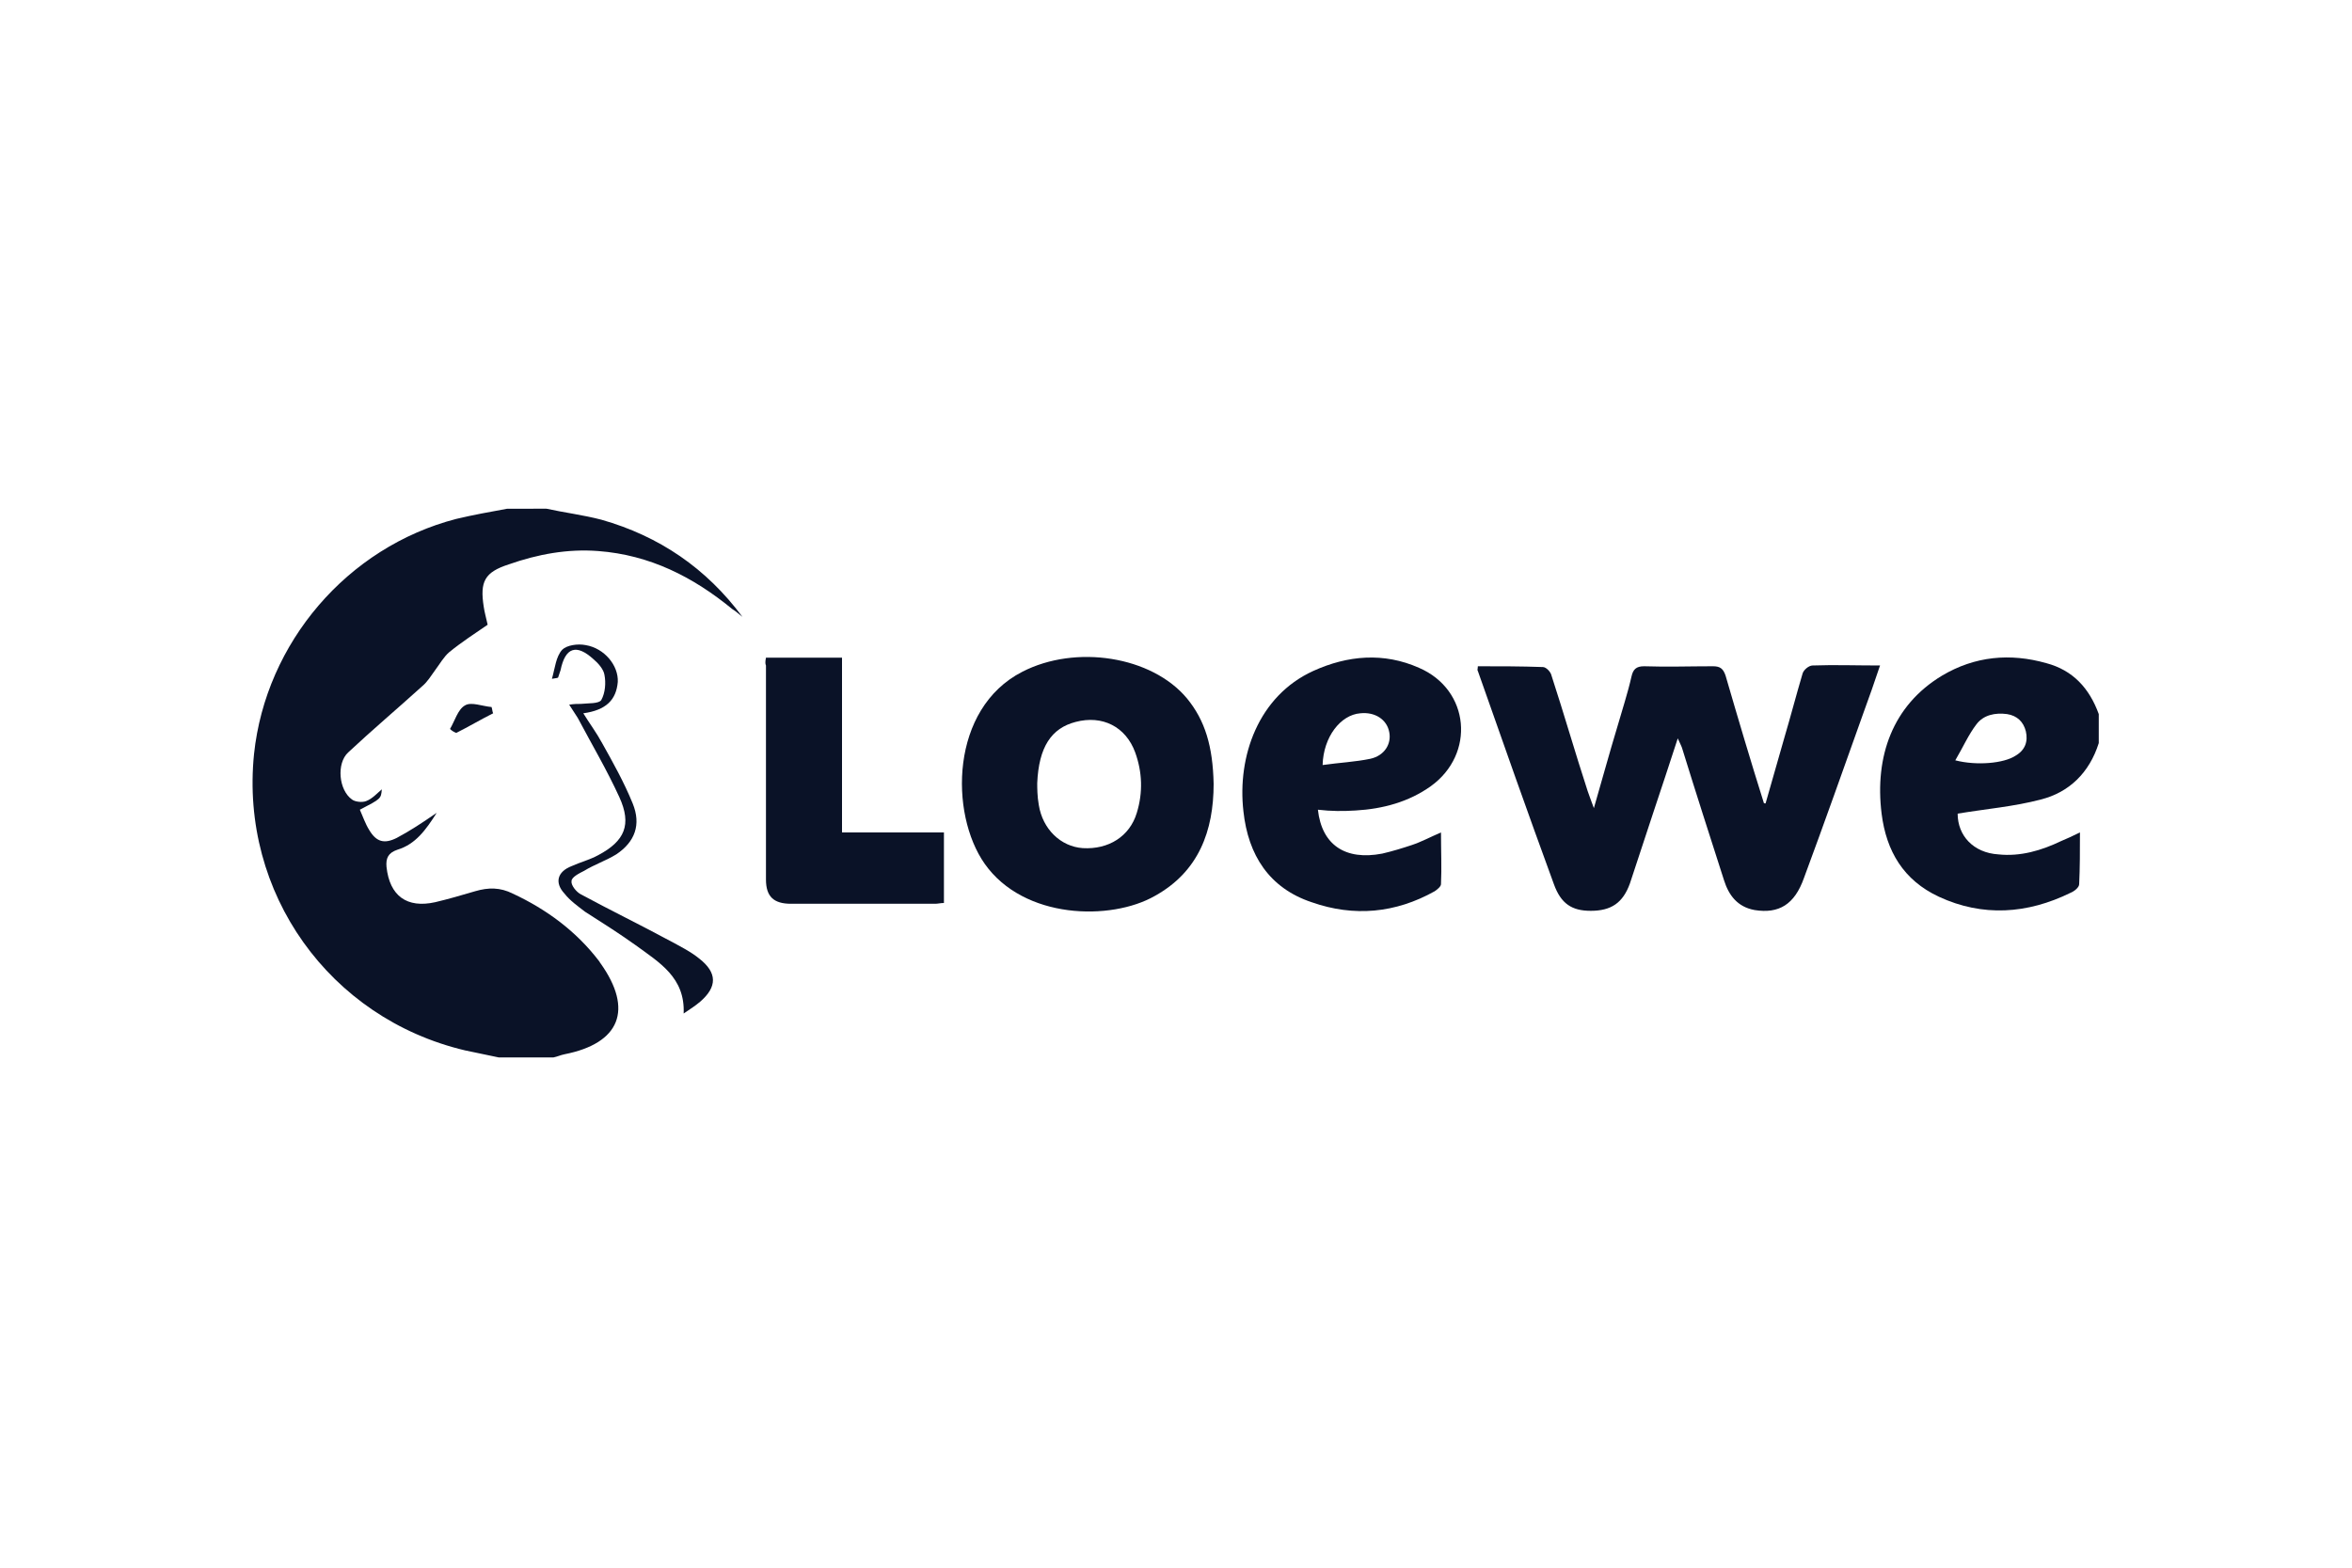
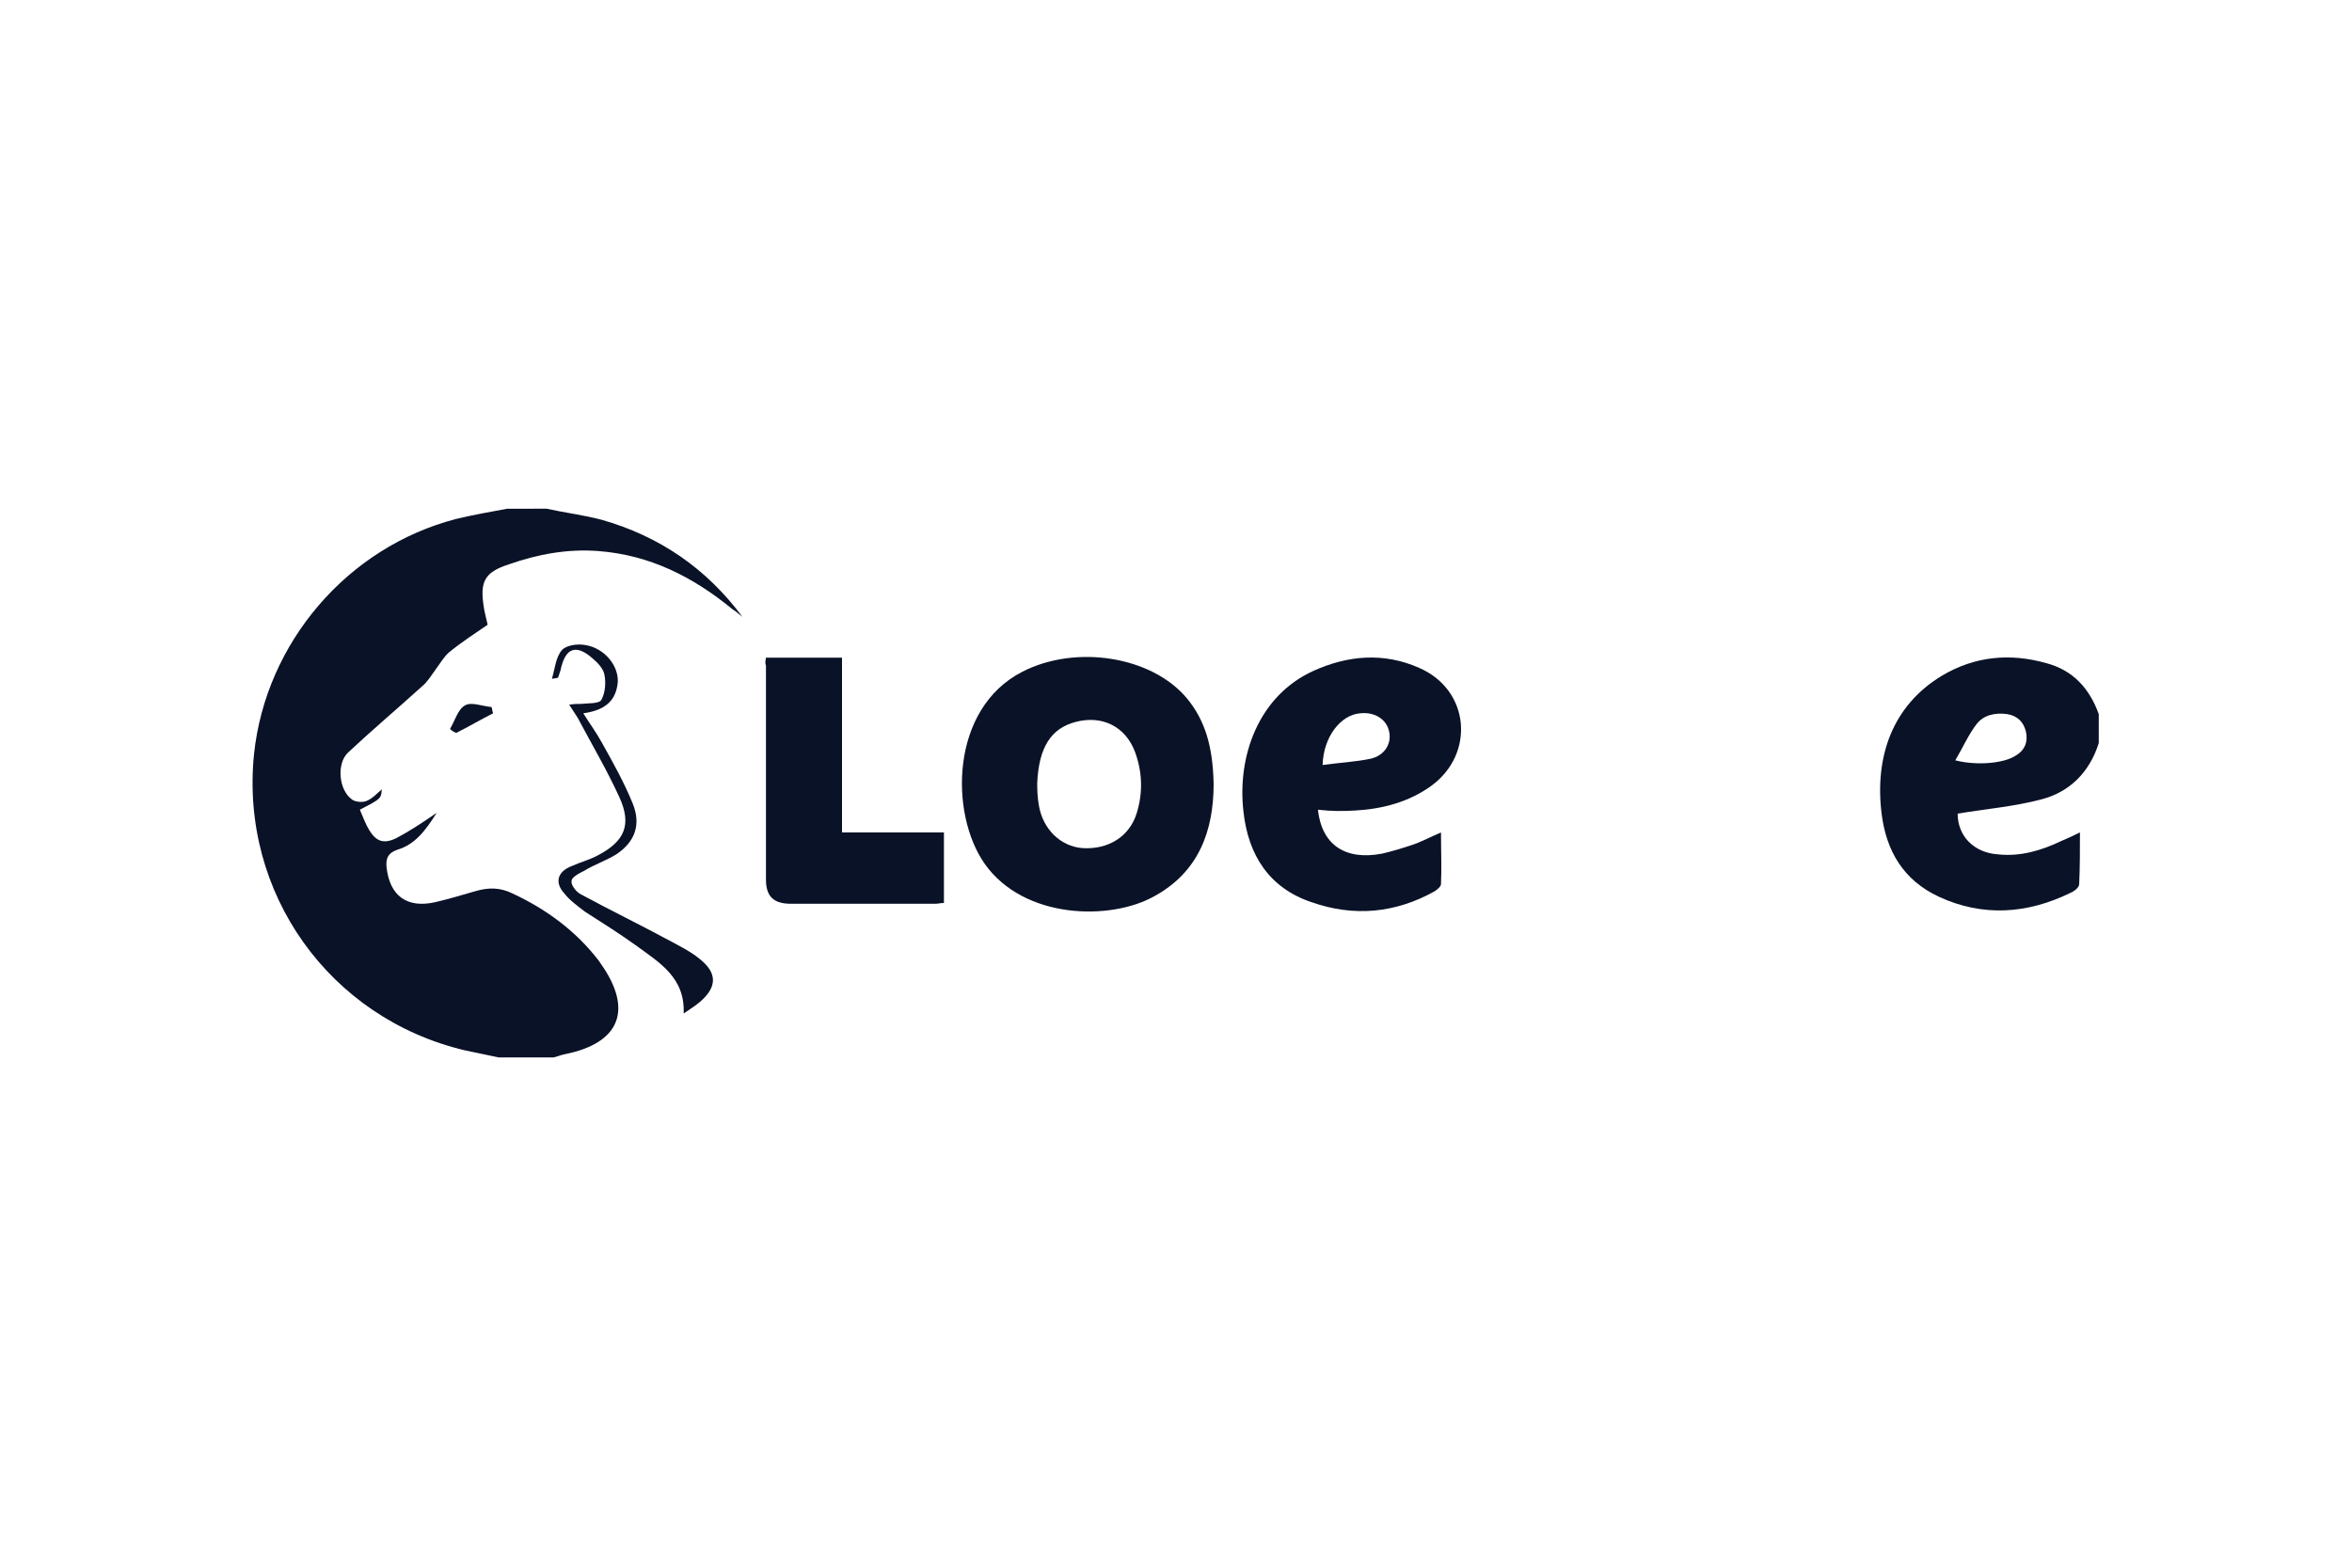
<svg xmlns="http://www.w3.org/2000/svg" version="1.1" id="Ebene_1" x="0px" y="0px" viewBox="0 0 300 200" style="enable-background:new 0 0 300 200;" xml:space="preserve">
  <style type="text/css">
	.st0{fill:#0A1227;}
	.st1{fill-rule:evenodd;clip-rule:evenodd;fill:#0A1227;}
	.st2{fill:url(#path58_00000136375931607543205840000012799987615461052069_);}
	.st3{fill-rule:evenodd;clip-rule:evenodd;fill:#194473;}
	.st4{fill:none;stroke:#194473;stroke-width:1.18;stroke-miterlimit:5.333;}
	.st5{fill-rule:evenodd;clip-rule:evenodd;}
	.st6{fill:#008948;}
	.st7{fill-rule:evenodd;clip-rule:evenodd;fill:#008948;}
	.st8{fill:#004E9E;}
	.st9{fill:#1A1A18;}
	.st10{fill:#FFFFFF;}
	.st11{fill:#76BC21;}
	.st12{fill:#1D1D1B;}
	.st13{fill-rule:evenodd;clip-rule:evenodd;fill:#1D1D1B;}
	.st14{fill:#E31513;}
	.st15{fill:#E60001;}
	.st16{fill:#333333;}
	.st17{fill:#BBBDC0;}
	.st18{fill:#1D3B6D;}
	.st19{fill-rule:evenodd;clip-rule:evenodd;fill:#1D3B6D;}
	.st20{fill:#FFFFFF;stroke:#BBBDC0;stroke-width:0.275;stroke-miterlimit:3.864;}
	.st21{fill:#005B53;}
	.st22{fill:#FF6C0E;}
	.st23{fill:#134094;}
	.st24{fill:#D2022F;}
	.st25{fill:#9D9D9C;}
	.st26{fill:#93B894;}
	.st27{filter:url(#Adobe_OpacityMaskFilter);}
	.st28{fill-rule:evenodd;clip-rule:evenodd;fill:#FFFFFF;}
	.st29{mask:url(#logo-hagesued-b_2_);fill:#FF7200;}
	.st30{filter:url(#Adobe_OpacityMaskFilter_00000143596435365114477720000001507366643754658462_);}
	.st31{mask:url(#logo-hagesued-d_2_);fill:#7F3D39;}
	.st32{fill:#FEFEFE;}
	.st33{fill:#606060;}
	.st34{filter:url(#Adobe_OpacityMaskFilter_00000085222842757677813720000013452901956616185791_);}
	.st35{mask:url(#logo-hagesued-b_1_);fill:#606060;}
	.st36{fill:none;stroke:#000000;stroke-miterlimit:10;}
	.st37{fill:none;}
	.st38{clip-path:url(#SVGID_00000041999286838423667740000004186702727177768091_);fill:#444543;}
	.st39{clip-path:url(#SVGID_00000005227301005582399560000001282386774634395552_);}
	.st40{clip-path:url(#SVGID_00000082358075402301617420000012011448399683515569_);fill:#D0D0D0;}
	.st41{clip-path:url(#SVGID_00000059283263338783267900000011774852129851610282_);fill:#D0D0D0;}
	.st42{fill:#3F3E3C;}
	.st43{fill:#2374BA;}
	.st44{fill:#AEB2B5;}
	.st45{fill-rule:evenodd;clip-rule:evenodd;fill:#164194;}
	.st46{fill:#E30613;}
	.st47{fill-rule:evenodd;clip-rule:evenodd;fill:#DC911B;}
	.st48{fill:#DC911B;}
	.st49{fill:#FF0066;}
	.st50{fill:#773C3C;}
</style>
  <g>
    <path class="st0" d="M69.7,64.9c2.3,0.5,4.7,0.8,7,1.4c7.4,2.1,13.4,6.2,18,12.4c-0.4-0.3-0.8-0.7-1.3-1c-5-4.1-10.5-6.9-17.1-7.4   c-3.9-0.3-7.7,0.4-11.4,1.7c-3.1,1-3.7,2.2-3.2,5.4c0.1,0.7,0.3,1.4,0.5,2.3c-1.6,1.1-3.3,2.2-4.9,3.5c-0.7,0.6-1.2,1.5-1.8,2.3   c-0.5,0.7-1,1.5-1.6,2c-3.2,2.9-6.4,5.6-9.5,8.5c-1.5,1.4-1.2,4.8,0.5,6c0.4,0.3,1.3,0.4,1.8,0.2c0.8-0.3,1.4-1,2-1.5   c-0.1,1.2-0.1,1.2-2.8,2.6c0.4,0.9,0.7,1.8,1.2,2.6c0.9,1.5,1.9,1.8,3.5,1c1.7-0.9,3.2-1.9,5.1-3.2c-1.4,2.2-2.7,4-5,4.7   c-1.2,0.4-1.5,1.1-1.4,2.2c0.4,3.7,2.6,5.3,6.2,4.5c1.7-0.4,3.4-0.9,5.1-1.4c1.7-0.5,3.2-0.5,4.8,0.3c4.3,2,8.1,4.8,11,8.6   c0.1,0.1,0.1,0.2,0.2,0.3c4.2,5.9,2.5,10.2-4.6,11.6c-0.5,0.1-0.9,0.3-1.4,0.4c-2.3,0-4.7,0-7,0c-1.4-0.3-2.9-0.6-4.3-0.9   c-17.3-4.1-28.7-20.1-26.9-37.8C33.9,82,44.3,69.8,58.2,66.2c2.1-0.5,4.3-0.9,6.5-1.3C66.3,64.9,68,64.9,69.7,64.9z" />
-     <path class="st0" d="M225.2,102.5c0.8-2.8,1.6-5.6,2.4-8.4c0.8-2.7,1.5-5.4,2.3-8.1c0.1-0.5,0.8-1.1,1.3-1.1c2.8-0.1,5.5,0,8.6,0   c-0.7,2.1-1.4,4.1-2.1,6c-2.5,7-5,14.1-7.6,21.1c-1.2,3.4-3.2,4.6-6.3,4.1c-2.2-0.4-3.3-1.9-3.9-3.8c-1.8-5.6-3.6-11.2-5.3-16.7   c-0.1-0.4-0.3-0.7-0.6-1.4c-1.1,3.4-2.1,6.4-3.1,9.4c-1,3-2,6.1-3,9.1c-0.9,2.5-2.4,3.5-5,3.5c-2.4,0-3.8-0.9-4.7-3.4   c-3.3-9-6.5-18.1-9.7-27.2c-0.1-0.1,0-0.3,0-0.6c2.8,0,5.5,0,8.3,0.1c0.4,0,1,0.6,1.1,1.1c1.6,4.9,3,9.8,4.6,14.7   c0.2,0.6,0.4,1.1,0.8,2.2c1.1-3.8,2-7.1,3-10.4c0.6-2.1,1.3-4.2,1.8-6.4c0.2-0.9,0.6-1.3,1.6-1.3c2.9,0.1,5.9,0,8.8,0   c0.9,0,1.3,0.3,1.6,1.2c1.6,5.5,3.2,10.9,4.9,16.3C224.9,102.4,225,102.5,225.2,102.5z" />
    <path class="st0" d="M97.7,83.9c3.3,0,6.4,0,9.7,0c0,7.4,0,14.7,0,22.3c4.4,0,8.6,0,13,0c0,3.1,0,6,0,9c-0.4,0-0.8,0.1-1.1,0.1   c-6.1,0-12.3,0-18.4,0c-2.2,0-3.2-0.9-3.2-3.1c0-9.1,0-18.2,0-27.3C97.6,84.7,97.6,84.4,97.7,83.9z" />
    <path class="st0" d="M74.4,91c0.8,1.3,1.7,2.5,2.4,3.8c1.4,2.5,2.8,5,3.9,7.7c1.1,2.7,0.3,4.9-2.1,6.5c-1.3,0.8-2.8,1.3-4.1,2.1   c-0.6,0.3-1.6,0.8-1.6,1.3c-0.1,0.5,0.6,1.4,1.2,1.7c3.7,2,7.6,3.9,11.3,5.9c1.3,0.7,2.7,1.4,3.8,2.3c2.3,1.8,2.3,3.6,0.1,5.5   c-0.6,0.5-1.2,0.9-2.1,1.5c0.2-4.6-3.1-6.5-6.1-8.7c-2.1-1.5-4.3-2.9-6.5-4.3c-0.9-0.7-1.9-1.4-2.6-2.3c-1.3-1.4-0.9-2.8,0.9-3.5   c1.1-0.5,2.3-0.8,3.4-1.4c3.4-1.8,4.3-3.9,2.7-7.4c-1.6-3.5-3.5-6.7-5.3-10.1c-0.3-0.5-0.6-0.9-1.1-1.7c0.6-0.1,1.1-0.1,1.5-0.1   c0.9-0.1,2.3,0,2.6-0.5c0.5-0.9,0.6-2.2,0.4-3.2c-0.1-0.7-0.8-1.5-1.4-2c-2.2-2-3.6-1.5-4.2,1.4c-0.1,0.3-0.2,0.6-0.3,0.9   c0,0.1-0.2,0.1-0.8,0.2c0.4-1.4,0.5-2.8,1.3-3.7c0.6-0.6,2-0.8,3-0.6c2.4,0.4,4.2,2.6,4.1,4.7C78.6,89.3,77.3,90.6,74.4,91z" />
    <path class="st0" d="M57.4,93c0.6-1,1-2.5,1.9-3c0.8-0.5,2.2,0.1,3.4,0.2c0.1,0.3,0.1,0.6,0.2,0.8c-1.6,0.8-3.1,1.7-4.7,2.5   C57.9,93.4,57.6,93.2,57.4,93z" />
    <path class="st0" d="M267.7,94.8c0-1.2,0-2.4,0-3.7c-1.2-3.3-3.3-5.6-6.7-6.5c-4.6-1.3-9.1-0.9-13.3,1.6   c-6.3,3.8-8.6,10.3-7.7,17.6c0.6,4.8,2.8,8.5,7.3,10.6c5.6,2.6,11.3,2.2,16.8-0.5c0.5-0.2,1.1-0.7,1.1-1.1c0.1-2.1,0.1-4.2,0.1-6.6   c-1,0.5-1.7,0.8-2.4,1.1c-2.5,1.2-5.2,2-8,1.7c-3.2-0.2-5.2-2.4-5.2-5.2c3.6-0.6,7.2-0.9,10.6-1.8   C263.9,101.1,266.5,98.6,267.7,94.8z M257.1,96.4c-1.5,1-5,1.3-7.7,0.6c1-1.7,1.7-3.3,2.7-4.6c0.9-1.2,2.4-1.5,3.9-1.3   c1.3,0.2,2.1,1,2.4,2.2C258.7,94.6,258.3,95.7,257.1,96.4z" />
    <path class="st0" d="M151.4,89.1c-4.5-5.4-14.2-6.9-21-3.4c-9.2,4.7-9.3,18.1-4.8,24.5c5,7.1,16.1,7.3,21.7,4.1   c5.6-3.1,7.5-8.3,7.5-14.3C154.7,95.2,153.7,91.9,151.4,89.1z M145,103.7c-0.9,3-3.6,4.7-6.9,4.5c-2.8-0.2-5.1-2.4-5.6-5.5   c-0.2-1.1-0.2-2.2-0.2-2.8c0.2-4.6,1.8-7,4.9-7.8c3.4-0.9,6.4,0.6,7.6,3.9C145.7,98.5,145.8,101.1,145,103.7z" />
    <path class="st0" d="M172.9,103.4c3.5-0.2,6.8-1.1,9.6-3.1c5.7-4.1,5-12.3-1.5-15.1c-4.5-2-9.1-1.6-13.5,0.4   c-7,3.2-9.7,10.9-8.9,17.9c0.6,5.6,3.3,9.8,8.7,11.6c5.4,1.9,10.7,1.4,15.7-1.4c0.3-0.2,0.8-0.6,0.8-0.9c0.1-2.1,0-4.2,0-6.6   c-1.4,0.6-2.5,1.2-3.7,1.6c-1.2,0.4-2.5,0.8-3.8,1.1c-4.7,0.9-7.7-1.1-8.2-5.6C169.8,103.5,171.3,103.5,172.9,103.4z M173.5,91   c1.9-0.2,3.4,0.8,3.7,2.4c0.3,1.5-0.6,3-2.4,3.4c-1.9,0.4-4,0.5-6.1,0.8C168.8,94,171,91.2,173.5,91z" />
  </g>
</svg>